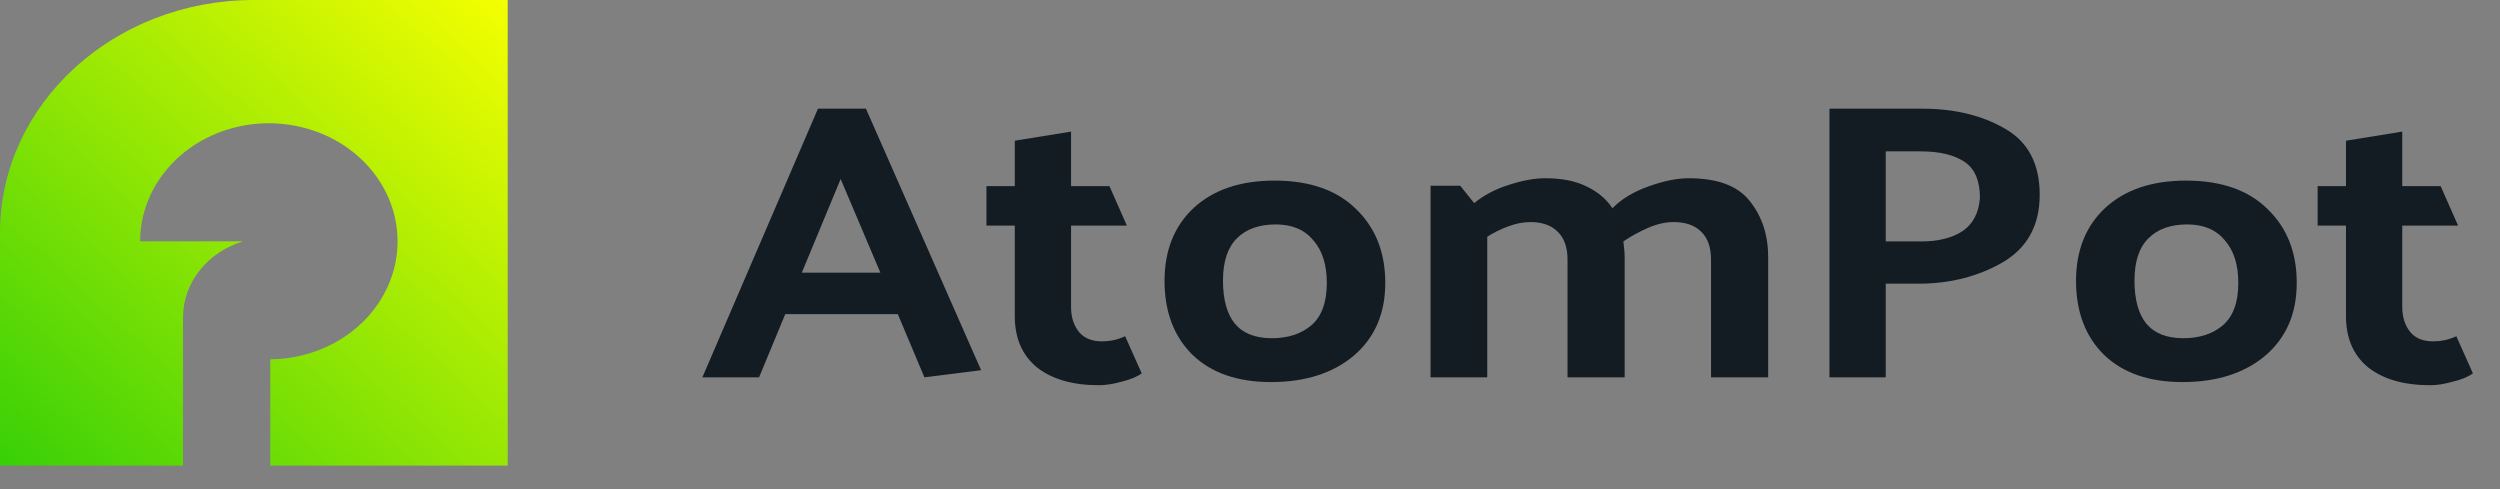
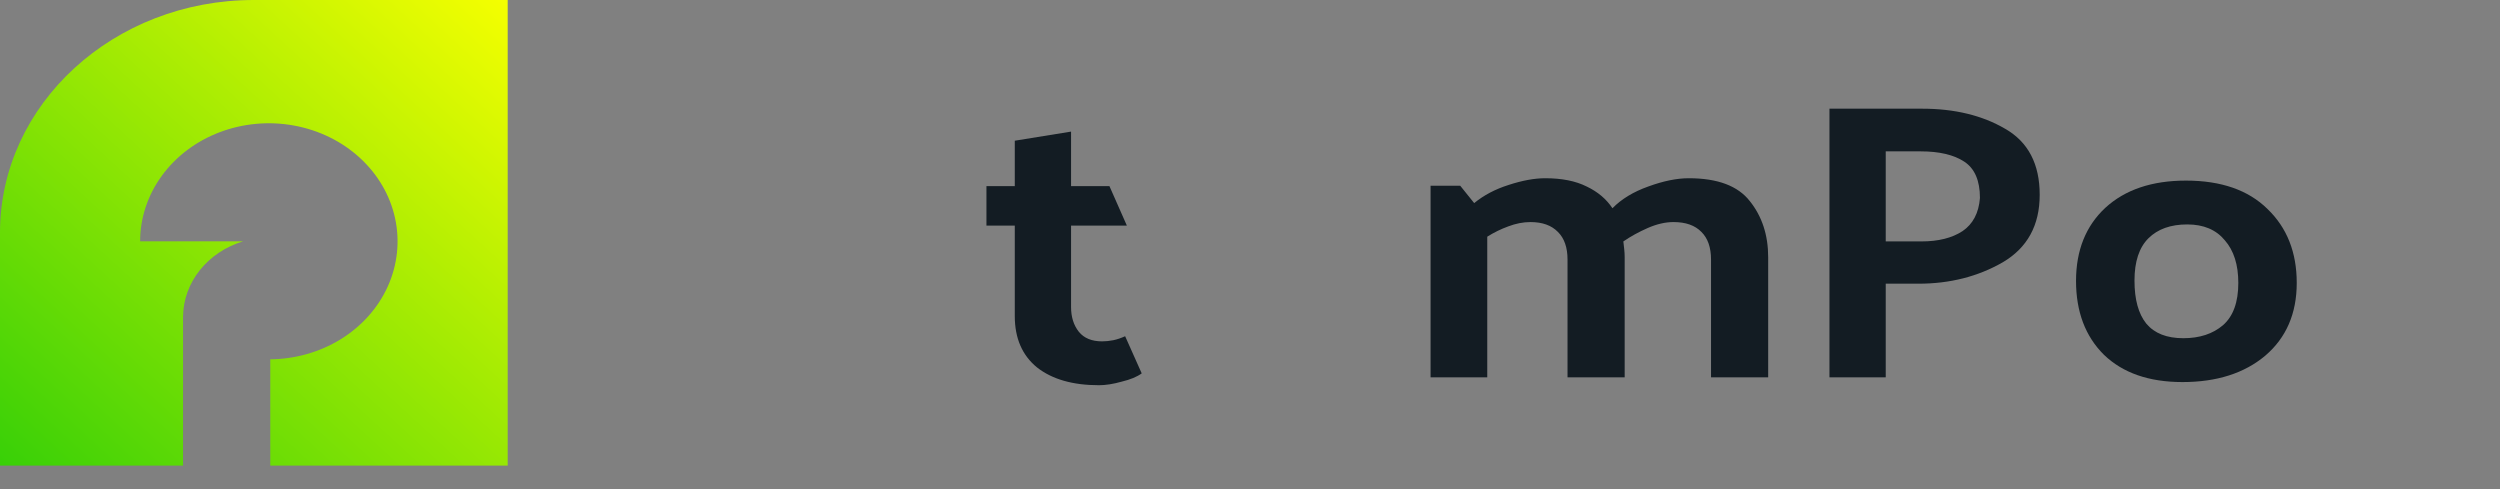
<svg xmlns="http://www.w3.org/2000/svg" width="92" height="18" viewBox="0 0 92 18" fill="none">
  <rect x="0" y="0" width="92" height="18" fill="#808080" stroke="none" />
  <path d="M0 8.566C0 3.835 4.182 0 9.341 0H18.683V17.133H9.946V13.223C10.865 13.214 11.761 12.96 12.525 12.492C13.304 12.014 13.911 11.336 14.27 10.542C14.628 9.749 14.722 8.875 14.539 8.033C14.357 7.19 13.905 6.416 13.243 5.809C12.581 5.201 11.737 4.788 10.818 4.62C9.899 4.452 8.947 4.538 8.081 4.867C7.216 5.196 6.476 5.753 5.956 6.467C5.435 7.181 5.157 8.021 5.157 8.88H8.949C7.664 9.265 6.736 10.373 6.736 11.679V17.133H0V8.566Z" fill="url(#paint0_linear_2282_40)" />
-   <path d="M30.936 6.588L29.507 10.033H32.397L30.936 6.588ZM31.867 4L36.105 13.623L34.018 13.885L33.039 11.559H28.898L27.934 13.885H25.848L30.101 4H31.867Z" fill="#131C23" />
  <path d="M42.015 13.74C41.844 13.866 41.598 13.968 41.277 14.045C40.967 14.132 40.688 14.176 40.442 14.176C39.479 14.176 38.719 13.958 38.163 13.522C37.617 13.076 37.344 12.446 37.344 11.632V8.303H36.301V6.849H37.344V5.178L39.415 4.843V6.849H40.827L41.469 8.303H39.415V11.298C39.415 11.666 39.511 11.971 39.704 12.213C39.896 12.446 40.18 12.562 40.554 12.562C40.694 12.562 40.833 12.548 40.972 12.519C41.111 12.49 41.255 12.441 41.405 12.373L42.015 13.74Z" fill="#131C23" />
-   <path d="M46.772 14.06C45.541 14.06 44.578 13.725 43.883 13.057C43.198 12.378 42.855 11.472 42.855 10.338C42.855 9.214 43.214 8.318 43.931 7.649C44.659 6.98 45.648 6.646 46.9 6.646C48.195 6.646 49.196 6.995 49.902 7.692C50.619 8.381 50.978 9.287 50.978 10.411C50.978 11.535 50.592 12.427 49.822 13.086C49.051 13.735 48.035 14.06 46.772 14.06ZM48.827 10.411C48.827 9.742 48.661 9.219 48.329 8.841C48.008 8.453 47.548 8.259 46.949 8.259C46.339 8.259 45.862 8.429 45.52 8.768C45.178 9.107 45.006 9.626 45.006 10.324C45.006 11.021 45.151 11.55 45.44 11.908C45.739 12.267 46.194 12.446 46.804 12.446C47.403 12.446 47.89 12.286 48.265 11.966C48.639 11.637 48.827 11.118 48.827 10.411Z" fill="#131C23" />
  <path d="M59.338 7.663C59.67 7.324 60.109 7.058 60.654 6.864C61.211 6.66 61.708 6.559 62.147 6.559C63.207 6.559 63.956 6.84 64.394 7.402C64.844 7.964 65.069 8.652 65.069 9.466V13.885H62.966V9.553C62.966 9.107 62.848 8.768 62.613 8.536C62.377 8.293 62.035 8.172 61.585 8.172C61.286 8.172 60.97 8.245 60.638 8.39C60.306 8.536 60.007 8.7 59.739 8.885C59.75 8.981 59.761 9.078 59.772 9.175C59.782 9.272 59.788 9.369 59.788 9.466V13.885H57.685V9.553C57.685 9.107 57.567 8.768 57.332 8.536C57.096 8.293 56.759 8.172 56.32 8.172C56.053 8.172 55.78 8.226 55.502 8.332C55.234 8.429 54.977 8.555 54.731 8.71V13.885H52.645V6.835H53.736L54.25 7.474C54.603 7.184 55.026 6.961 55.518 6.806C56.021 6.641 56.47 6.559 56.866 6.559C57.476 6.559 57.984 6.66 58.391 6.864C58.798 7.058 59.113 7.324 59.338 7.663Z" fill="#131C23" />
  <path d="M67.324 13.885V4H70.743C71.931 4 72.948 4.247 73.793 4.741C74.638 5.226 75.061 6.035 75.061 7.169C75.061 8.293 74.606 9.122 73.697 9.655C72.787 10.178 71.754 10.44 70.599 10.44H69.395V13.885H67.324ZM70.679 5.57H69.395V8.884H70.711C71.332 8.884 71.835 8.758 72.22 8.506C72.605 8.245 72.819 7.838 72.862 7.285C72.862 6.646 72.669 6.2 72.284 5.948C71.899 5.696 71.364 5.57 70.679 5.57Z" fill="#131C23" />
  <path d="M80.315 14.06C79.084 14.06 78.121 13.725 77.426 13.057C76.741 12.378 76.398 11.472 76.398 10.338C76.398 9.214 76.757 8.318 77.474 7.649C78.202 6.98 79.191 6.646 80.443 6.646C81.739 6.646 82.739 6.995 83.445 7.692C84.162 8.381 84.52 9.287 84.52 10.411C84.52 11.535 84.135 12.427 83.365 13.086C82.595 13.735 81.578 14.06 80.315 14.06ZM82.37 10.411C82.37 9.742 82.204 9.219 81.872 8.841C81.551 8.453 81.091 8.259 80.492 8.259C79.881 8.259 79.405 8.429 79.063 8.768C78.721 9.107 78.549 9.626 78.549 10.324C78.549 11.021 78.694 11.55 78.983 11.908C79.282 12.267 79.737 12.446 80.347 12.446C80.947 12.446 81.433 12.286 81.808 11.966C82.183 11.637 82.37 11.118 82.37 10.411Z" fill="#131C23" />
-   <path d="M91.003 13.74C90.832 13.866 90.586 13.968 90.265 14.045C89.955 14.132 89.677 14.176 89.43 14.176C88.468 14.176 87.708 13.958 87.151 13.522C86.605 13.076 86.332 12.446 86.332 11.632V8.303H85.289V6.849H86.332V5.178L88.403 4.843V6.849H89.816L90.458 8.303H88.403V11.298C88.403 11.666 88.5 11.971 88.692 12.213C88.885 12.446 89.168 12.562 89.543 12.562C89.682 12.562 89.821 12.548 89.96 12.519C90.099 12.49 90.244 12.441 90.393 12.373L91.003 13.74Z" fill="#131C23" />
  <defs>
    <linearGradient id="paint0_linear_2282_40" x1="0" y1="17.133" x2="17.069" y2="-1.48" gradientUnits="userSpaceOnUse">
      <stop stop-color="#38D007" />
      <stop offset="1" stop-color="#F5FF00" />
    </linearGradient>
  </defs>
</svg>